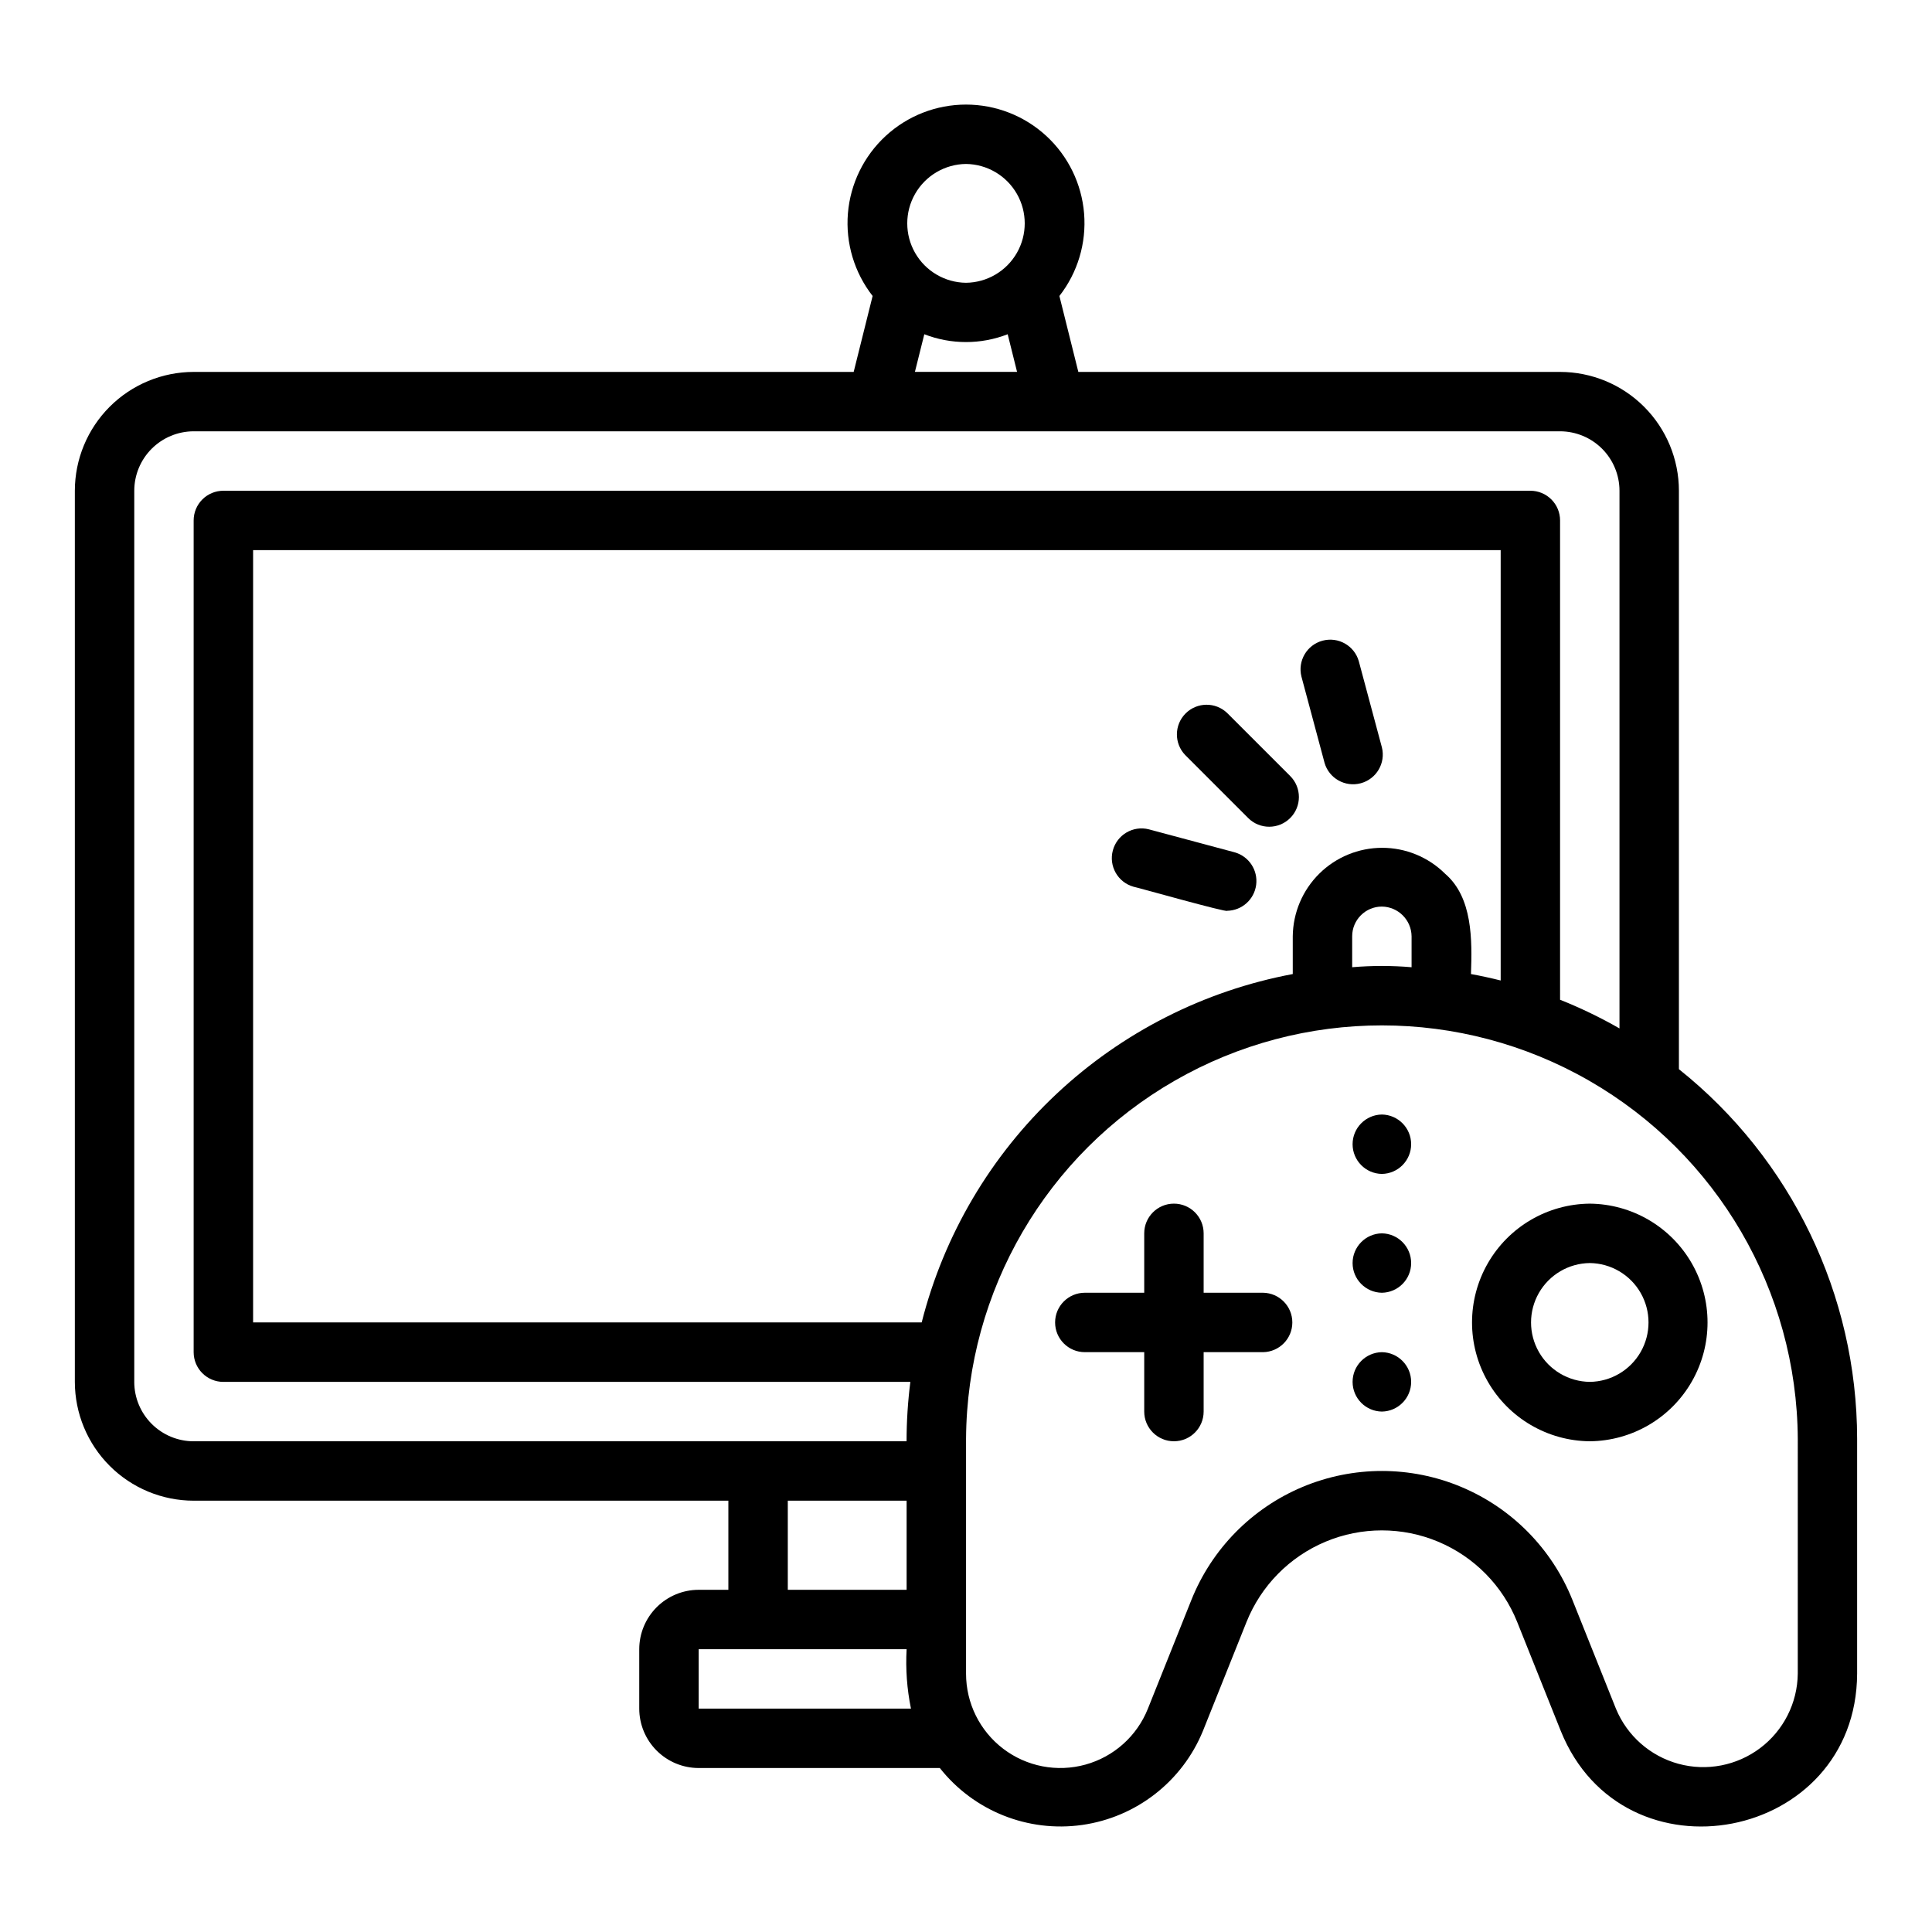
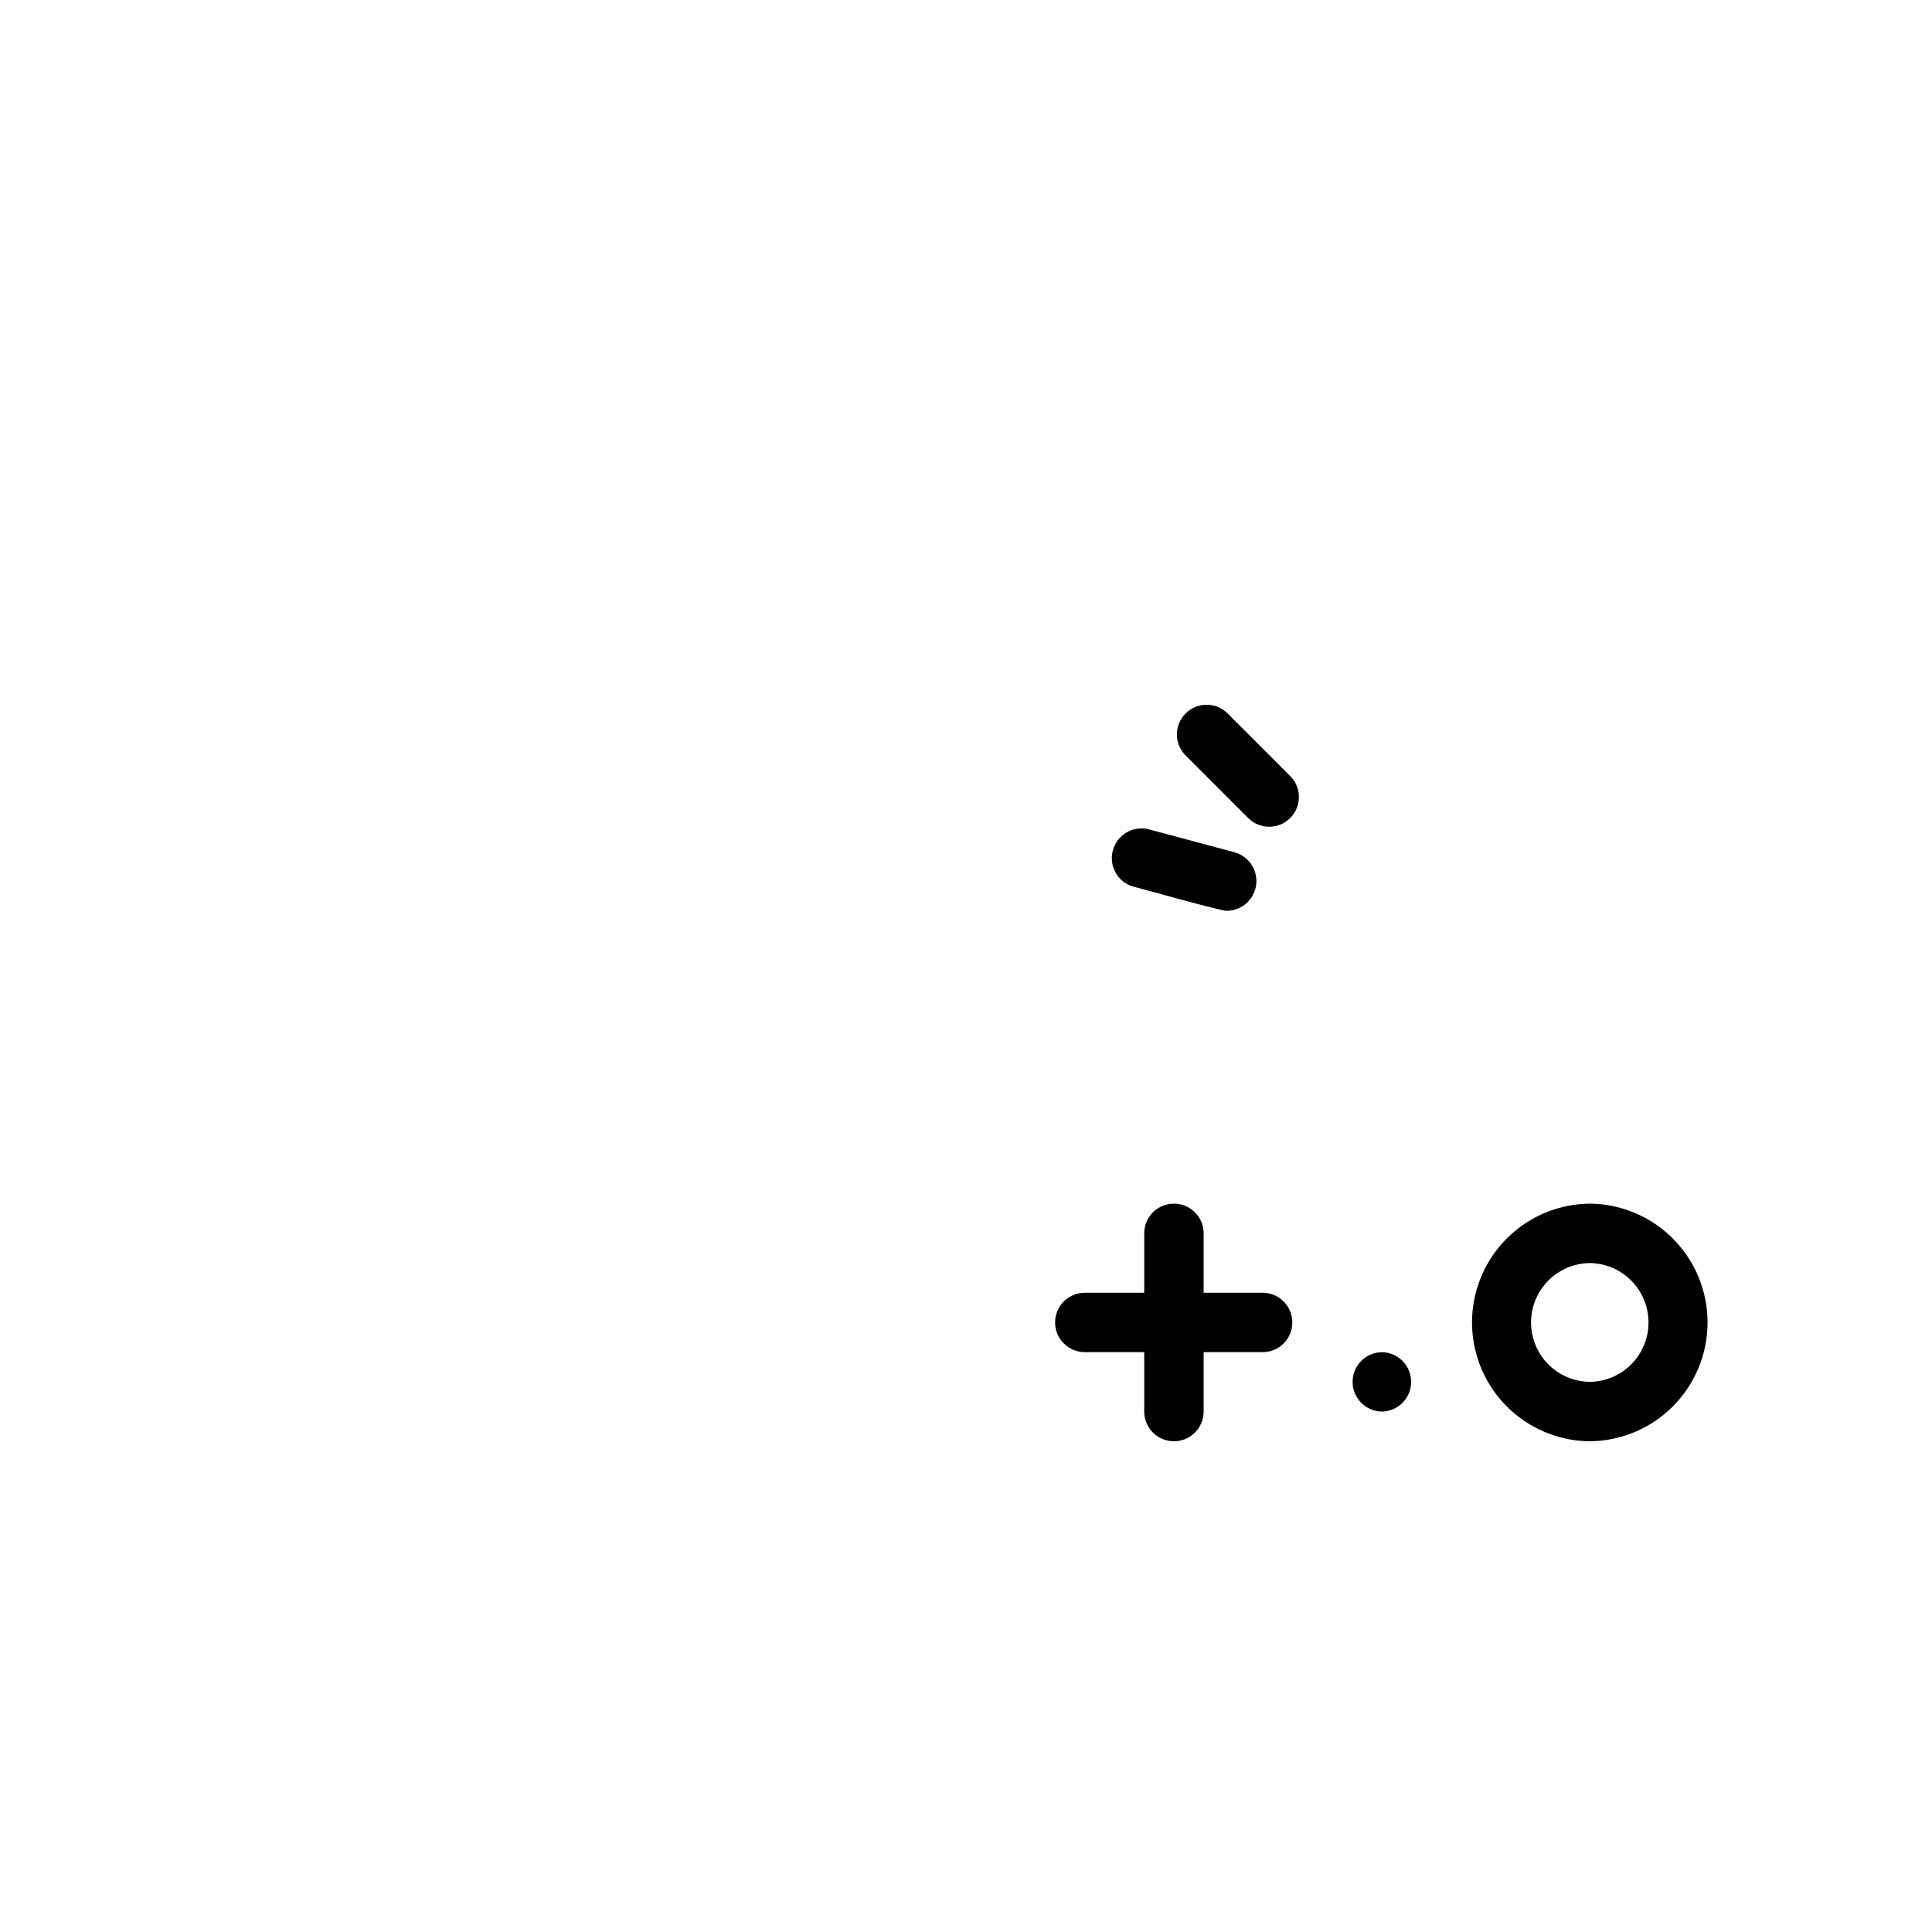
<svg xmlns="http://www.w3.org/2000/svg" fill="#000000" width="800px" height="800px" version="1.1" viewBox="144 144 512 512">
  <g>
    <path d="m469.22 332.96c-3.094-2.973-7.992-2.922-11.023 0.109s-3.082 7.93-0.109 11.02l16.695 16.699c3.074 3.074 8.059 3.074 11.133 0 3.074-3.074 3.074-8.059 0-11.133z" />
    <path d="m471.25 369.89-22.809-6.113c-4.172-1.051-8.414 1.441-9.527 5.598s1.316 8.434 5.453 9.609c0.625 0.07 25.098 6.992 24.852 6.379v0.004c3.906-0.074 7.168-2.992 7.676-6.867 0.508-3.871-1.891-7.531-5.644-8.609z" />
-     <path d="m504.1 319.24c-1.172-4.141-5.453-6.57-9.609-5.453-4.156 1.113-6.648 5.356-5.594 9.527l6.113 22.809h-0.004c1.176 4.137 5.457 6.562 9.609 5.449 4.156-1.113 6.648-5.356 5.598-9.523z" />
-     <path d="m588.93 427.34v-153.29c-0.008-8.348-3.328-16.355-9.23-22.258-5.902-5.902-13.906-9.223-22.258-9.23h-127.67l-5.019-20.125c4.852-6.215 7.188-14.027 6.543-21.887-0.645-7.856-4.219-15.184-10.016-20.527-5.801-5.344-13.395-8.309-21.277-8.309-7.887 0-15.48 2.965-21.281 8.309-5.797 5.344-9.371 12.672-10.016 20.527-0.645 7.859 1.691 15.672 6.547 21.887l-5.019 20.125h-174.91c-8.348 0.008-16.352 3.328-22.254 9.23-5.902 5.902-9.223 13.91-9.234 22.258v236.16c0.012 8.348 3.332 16.352 9.234 22.258 5.902 5.902 13.906 9.223 22.254 9.23h141.7v23.617h-7.875c-4.172 0.004-8.172 1.664-11.125 4.617-2.953 2.949-4.613 6.953-4.617 11.125v15.746c0.004 4.172 1.664 8.172 4.617 11.125 2.953 2.953 6.953 4.613 11.125 4.617h63.914c8.992 11.375 23.344 17.121 37.703 15.09 14.355-2.031 26.555-11.531 32.039-24.953l11.531-28.828c3.848-9.613 11.391-17.281 20.941-21.285 9.551-4 20.309-4 29.859 0 9.551 4.004 17.094 11.672 20.941 21.285l11.531 28.828c16.609 41.234 78.324 29.344 78.551-15.121v-62.254c-0.043-38.133-17.422-74.184-47.234-97.965zm-188.93-239.89c5.582 0.066 10.711 3.078 13.484 7.926 2.773 4.844 2.773 10.793 0 15.641-2.773 4.844-7.902 7.859-13.488 7.922-5.582-0.062-10.711-3.078-13.484-7.922-2.773-4.848-2.773-10.797 0-15.641 2.773-4.848 7.906-7.863 13.488-7.926zm-11.047 45.125-0.004 0.004c7.109 2.762 14.992 2.762 22.098 0l2.488 9.977h-27.074zm-209.37 277.63v-236.16c0.004-4.176 1.664-8.176 4.617-11.129 2.953-2.949 6.953-4.609 11.125-4.617h362.11c4.176 0.008 8.176 1.668 11.129 4.617 2.949 2.953 4.609 6.953 4.617 11.129v142.5c-5.062-2.902-10.324-5.441-15.746-7.602v-127.02c0.004-2.09-0.828-4.09-2.305-5.566-1.477-1.477-3.477-2.305-5.566-2.305h-346.37c-2.09 0-4.094 0.828-5.57 2.305-1.477 1.477-2.305 3.477-2.305 5.566v220.42c0 2.086 0.828 4.09 2.305 5.566 1.477 1.477 3.481 2.305 5.57 2.305h182.06c-0.668 5.223-1 10.48-1.004 15.742h-188.93c-4.172-0.004-8.172-1.664-11.125-4.617-2.953-2.949-4.613-6.953-4.617-11.125zm338.5-109.88c-5.238-0.449-10.504-0.449-15.742 0v-8.203c0-4.344 3.523-7.867 7.871-7.871 4.324 0.055 7.816 3.547 7.871 7.871zm8.871-24.789c-4.434-4.394-10.422-6.859-16.664-6.859-6.242 0-12.23 2.461-16.668 6.852s-6.961 10.355-7.027 16.598v10.008-0.004c-23.488 4.41-45.227 15.445-62.652 31.805-17.422 16.359-29.805 37.359-35.688 60.523h-177.18v-204.67h330.62v114.05c-2.598-0.652-5.219-1.223-7.871-1.707 0.309-8.984 0.477-20.312-6.875-26.598zm-174.18 166.16h31.488v23.617h-31.488zm-23.617 55.105v-15.746h55.105c-0.293 5.277 0.094 10.566 1.152 15.746zm291.27-9.242c-0.09 7.754-3.766 15.023-9.957 19.695-6.188 4.668-14.188 6.211-21.668 4.172-7.481-2.039-13.594-7.426-16.559-14.59l-11.531-28.828c-5.414-13.531-16.031-24.328-29.477-29.961-13.445-5.633-28.586-5.633-42.031 0-13.445 5.633-24.062 16.43-29.477 29.961l-11.531 28.828c-2.898 7.246-9.016 12.723-16.535 14.801-7.523 2.082-15.582 0.531-21.793-4.195-6.211-4.723-9.855-12.078-9.855-19.883v-62.254c0.227-39.219 21.285-75.363 55.289-94.906 34.004-19.543 75.832-19.543 109.84 0 34.004 19.543 55.059 55.688 55.289 94.906z" />
    <path d="m565.31 462.98c-11.184 0.098-21.473 6.121-27.035 15.824-5.562 9.699-5.562 21.625 0 31.324 5.562 9.703 15.852 15.727 27.035 15.824 11.184-0.098 21.473-6.121 27.035-15.824 5.562-9.699 5.562-21.625 0-31.324-5.562-9.703-15.855-15.727-27.035-15.824zm0 47.23c-5.582-0.062-10.715-3.078-13.488-7.922-2.773-4.848-2.773-10.797 0-15.645 2.773-4.844 7.906-7.859 13.488-7.922 5.582 0.062 10.711 3.078 13.484 7.922 2.773 4.848 2.773 10.797 0 15.645-2.773 4.844-7.902 7.859-13.484 7.922z" />
    <path d="m478.72 486.59h-15.742v-15.742c0-4.348-3.527-7.871-7.875-7.871-4.348 0-7.871 3.523-7.871 7.871v15.742h-15.742c-4.348 0-7.875 3.523-7.875 7.871 0 4.348 3.527 7.875 7.875 7.875h15.742v15.742c0 4.348 3.523 7.871 7.871 7.871 4.348 0 7.875-3.523 7.875-7.871v-15.742h15.742c4.305-0.062 7.762-3.57 7.762-7.875 0-4.305-3.457-7.809-7.762-7.871z" />
    <path d="m510.21 502.34c-4.301 0.062-7.758 3.57-7.758 7.871s3.457 7.809 7.758 7.871c4.301-0.062 7.758-3.57 7.758-7.871s-3.457-7.809-7.758-7.871z" />
-     <path d="m510.21 439.36c-4.301 0.062-7.758 3.57-7.758 7.871s3.457 7.809 7.758 7.871c4.301-0.062 7.758-3.57 7.758-7.871s-3.457-7.809-7.758-7.871z" />
-     <path d="m510.21 470.85c-4.301 0.062-7.758 3.57-7.758 7.871s3.457 7.809 7.758 7.871c4.301-0.062 7.758-3.57 7.758-7.871s-3.457-7.809-7.758-7.871z" />
  </g>
</svg>